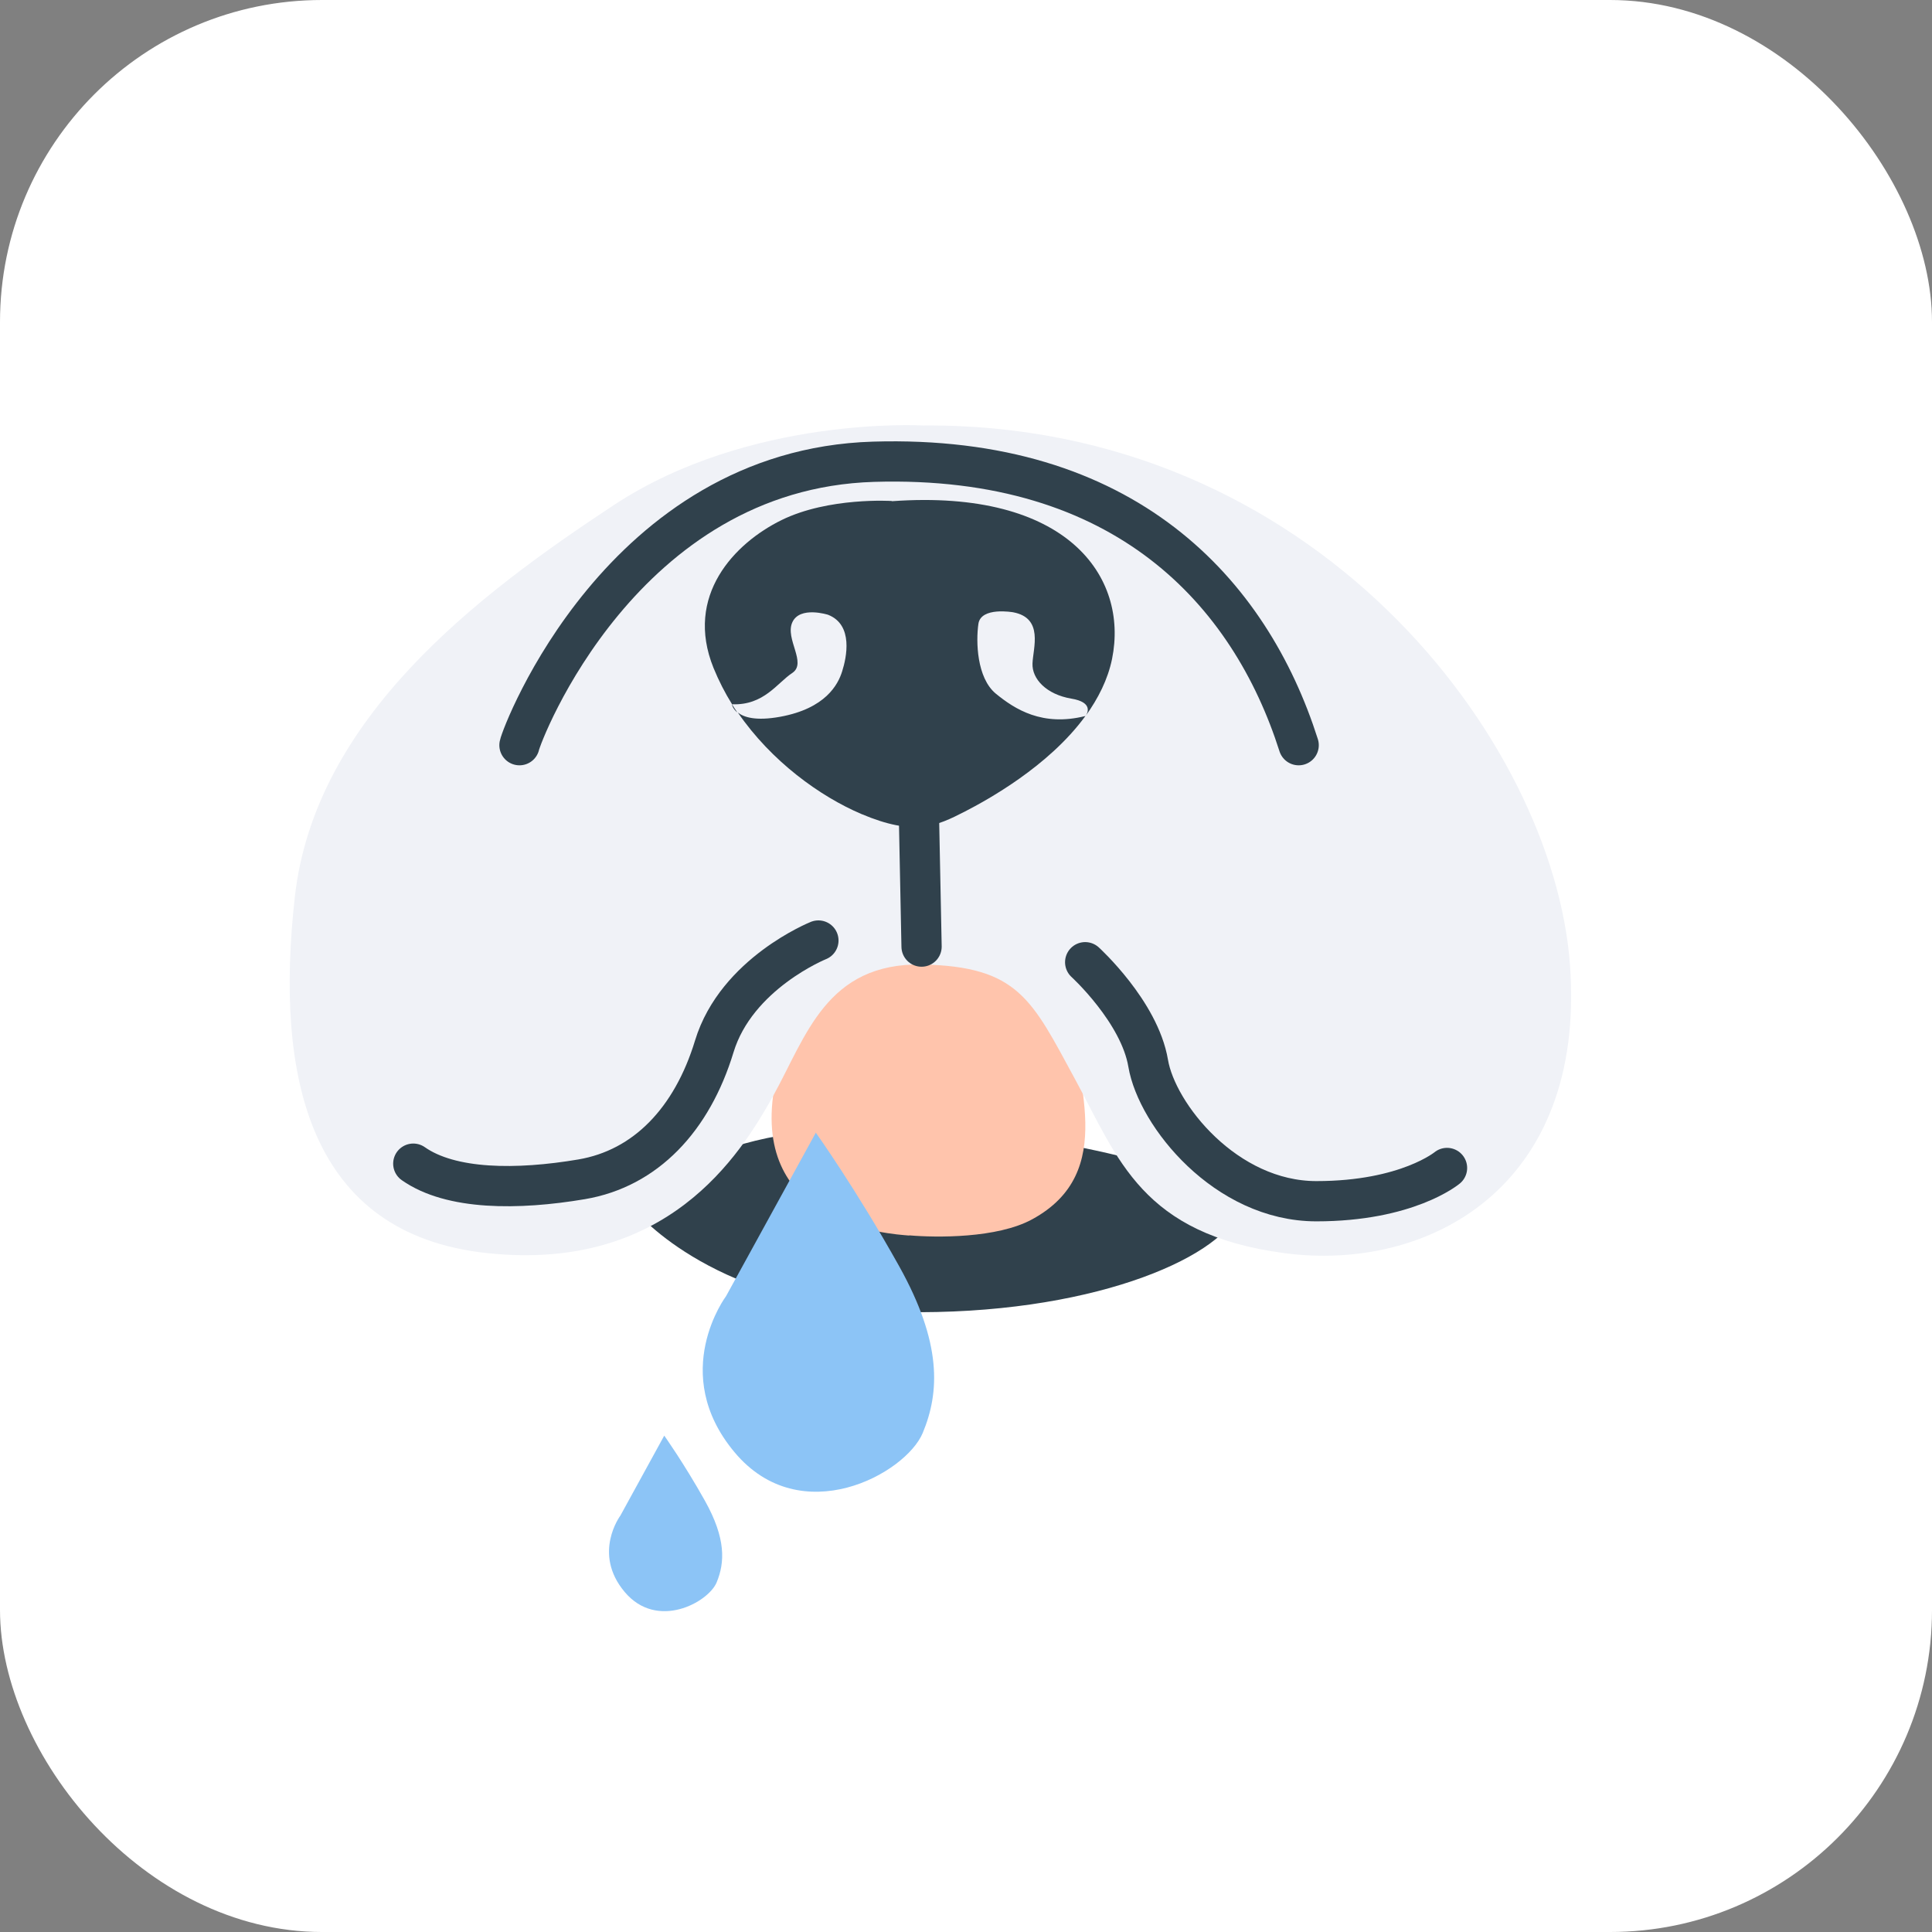
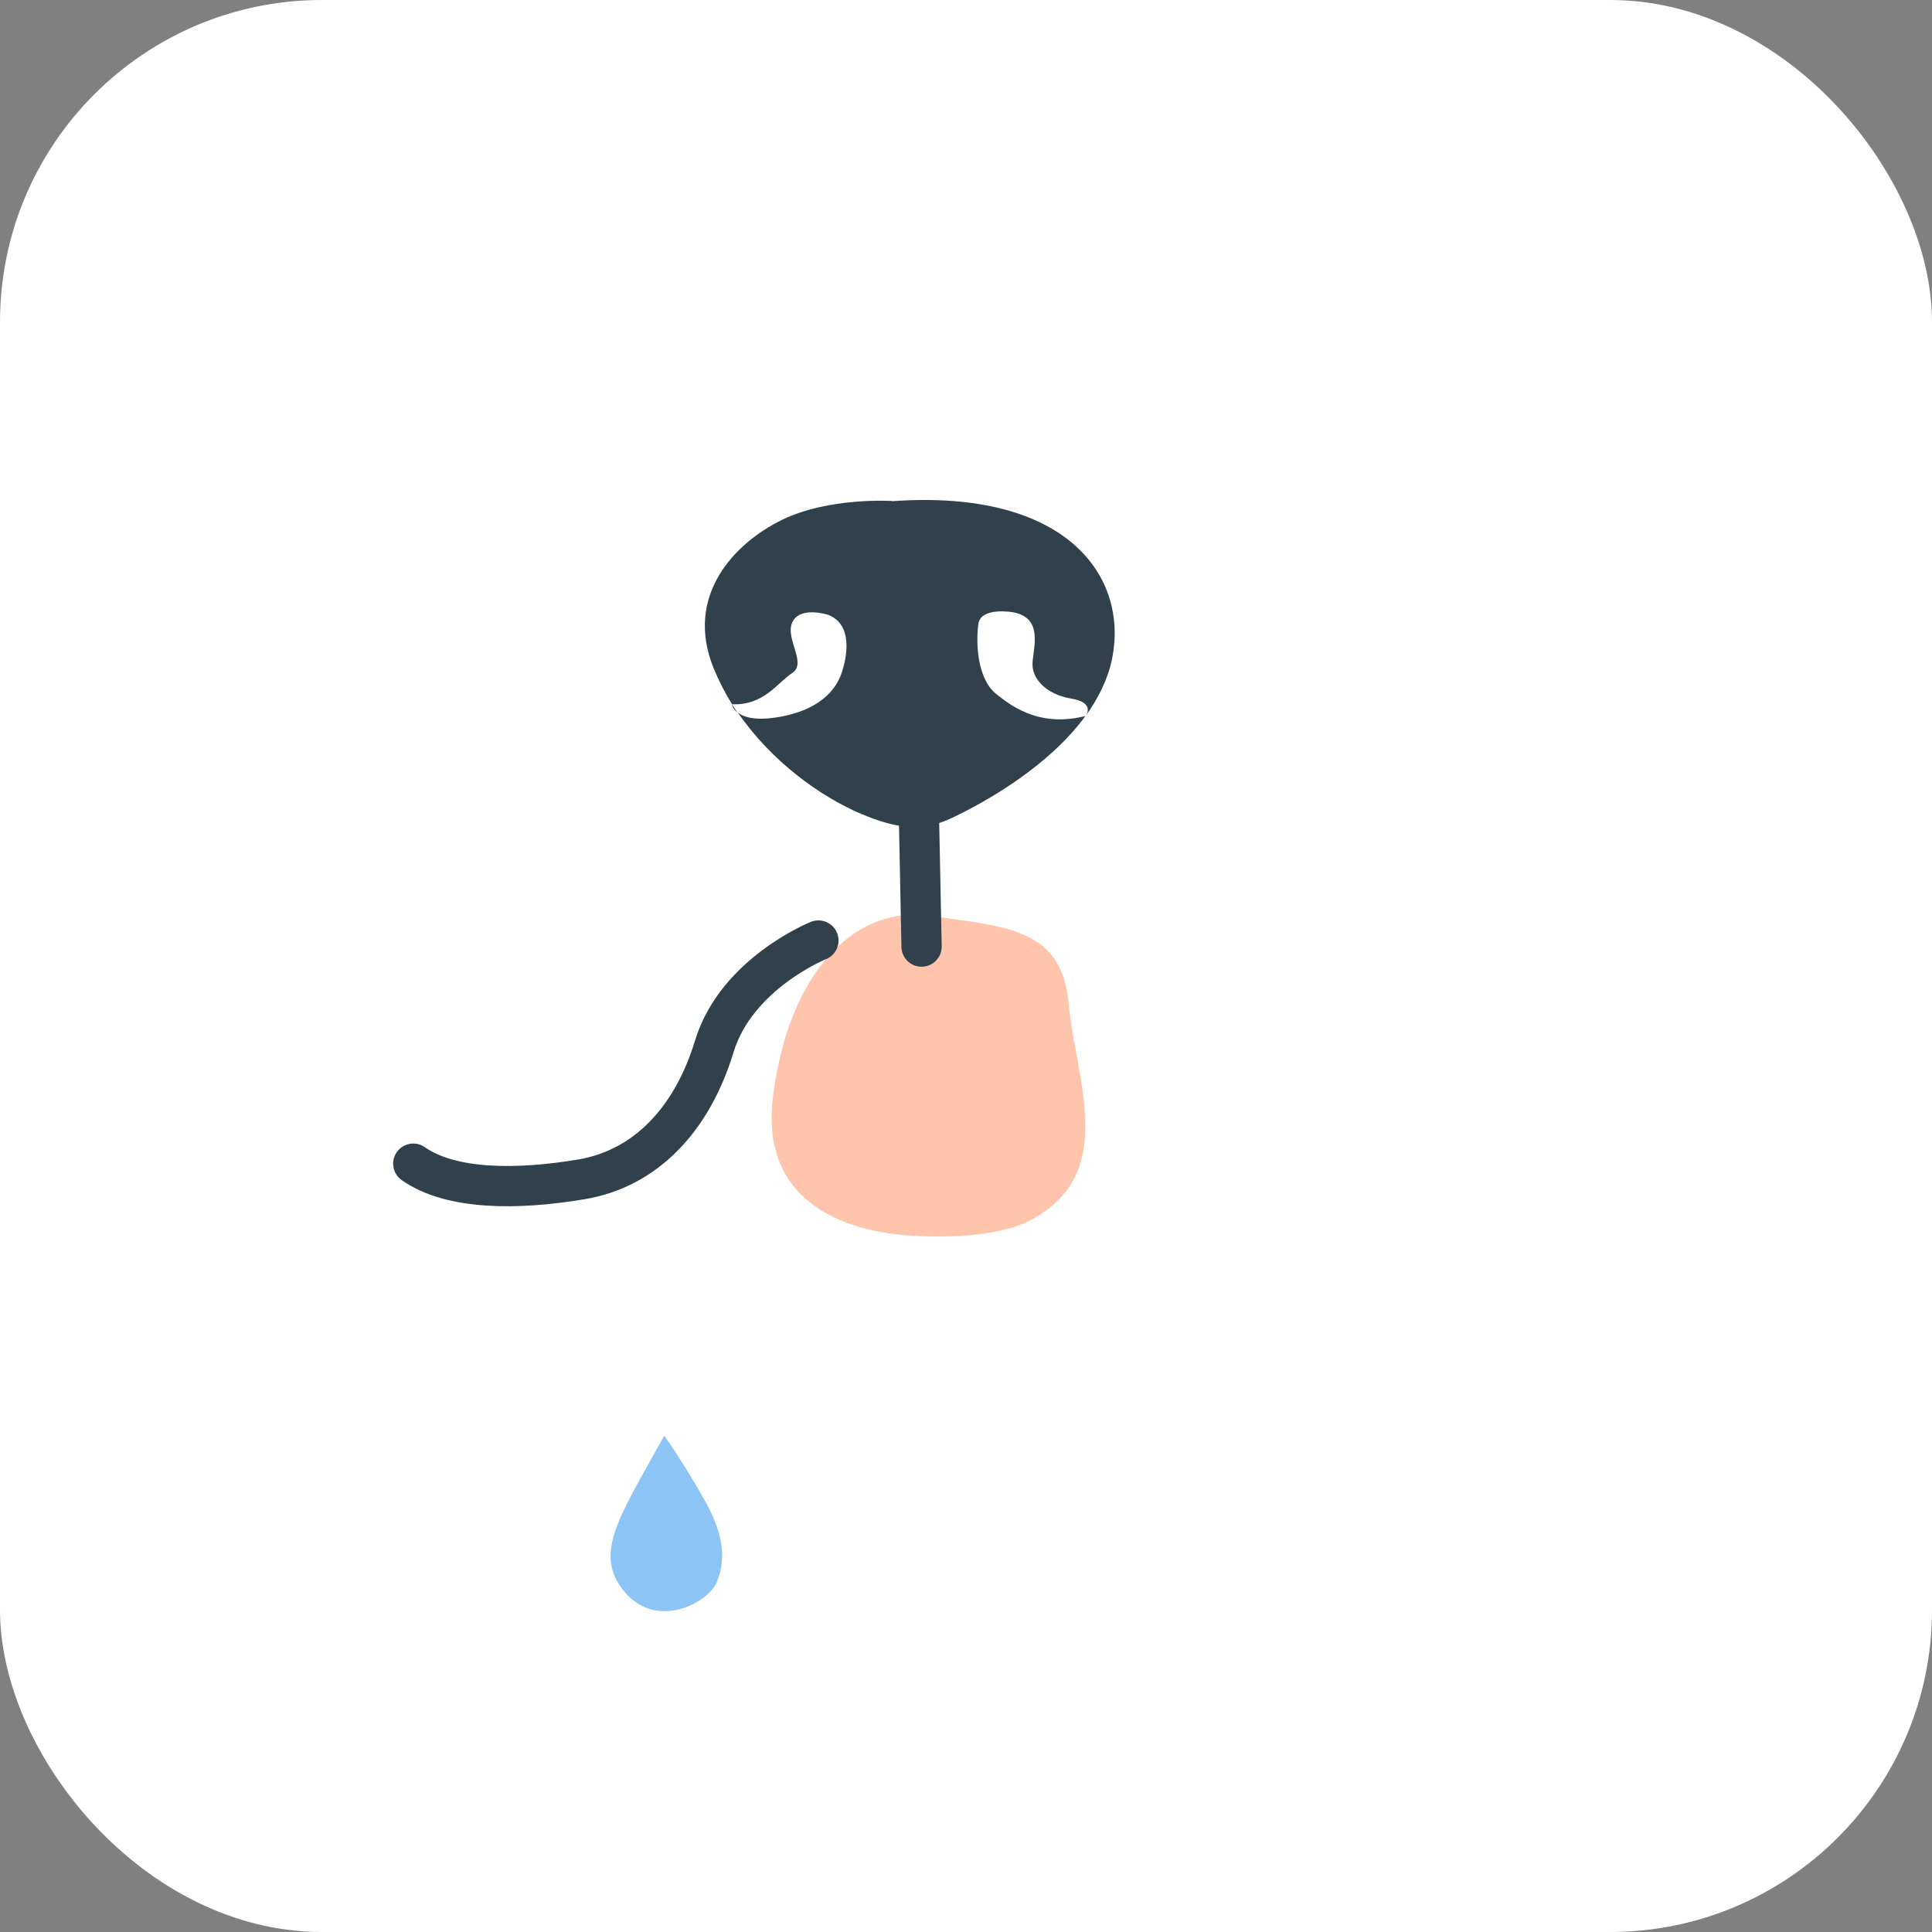
<svg xmlns="http://www.w3.org/2000/svg" width="48" height="48" viewBox="0 0 48 48" fill="none">
  <rect x="0" y="0" width="48" height="48" fill="#808080" stroke="none" />
  <g clip-path="url(#clip0_18510_10720)">
    <rect width="48" height="48" fill="white" />
-     <path d="M15.826 30.122C15.826 30.122 17.804 32.512 22.426 32.598C27.044 32.68 30.265 31.278 30.759 30.122C31.253 28.965 18.466 25.998 15.826 30.122Z" fill="#30414C" />
    <path d="M22.59 30.697C22.062 30.654 18.793 30.447 19.206 27.231C19.619 24.015 21.337 22.484 23.118 22.753C24.899 23.022 26.382 23.022 26.55 24.918C26.718 26.814 27.788 29.127 25.643 30.294C24.774 30.769 23.252 30.75 22.59 30.692V30.697Z" fill="#FFC4AC" />
-     <path d="M22.921 10.571C22.921 10.571 18.63 10.321 15.25 12.549C11.871 14.776 7.825 17.828 7.325 22.283C6.826 26.737 7.657 30.664 12.111 31.134C16.566 31.605 18.38 28.715 19.206 27.232C20.031 25.748 20.526 23.915 22.916 23.963C25.306 24.011 25.637 24.837 26.713 26.819C27.788 28.801 28.364 30.664 31.911 31.134C35.458 31.605 39.418 29.526 39.005 23.963C38.593 18.4 32.655 10.489 22.921 10.571Z" fill="#F0F2F7" />
    <path d="M22.814 19.434L22.896 23.518" stroke="#30414C" stroke-linecap="round" stroke-linejoin="round" />
    <path d="M22.157 12.447C22.157 12.447 20.588 12.346 19.416 12.922C18.245 13.498 17.002 14.799 17.727 16.594C17.857 16.911 18.01 17.213 18.188 17.497C18.98 17.53 19.311 16.964 19.685 16.719C20.055 16.469 19.498 15.874 19.685 15.461C19.872 15.049 20.573 15.274 20.573 15.274C21.212 15.524 21.029 16.345 20.924 16.676C20.823 17.007 20.511 17.602 19.383 17.808C18.773 17.919 18.476 17.818 18.332 17.703C19.162 18.913 20.372 19.786 21.399 20.223C22.719 20.78 23.256 20.53 23.977 20.16C24.514 19.882 26.05 19.047 26.967 17.789C25.896 18.058 25.215 17.621 24.74 17.233C24.265 16.839 24.245 15.932 24.308 15.5C24.37 15.068 25.172 15.212 25.172 15.212C25.935 15.356 25.666 16.1 25.652 16.484C25.637 16.868 25.997 17.252 26.616 17.357C27.169 17.448 27.015 17.722 26.977 17.78C27.284 17.352 27.524 16.882 27.629 16.369C28.042 14.329 26.516 12.14 22.162 12.452L22.157 12.447Z" fill="#30414C" />
    <path d="M18.182 17.492C18.182 17.492 18.196 17.603 18.321 17.703C18.273 17.636 18.225 17.564 18.182 17.492Z" fill="#30414C" />
    <path d="M26.961 17.787C26.961 17.787 26.961 17.787 26.971 17.777C26.971 17.777 26.966 17.787 26.961 17.787Z" fill="#30414C" />
    <path d="M20.333 23.367C20.333 23.367 18.298 24.183 17.746 25.998C17.194 27.812 16.042 29.031 14.448 29.3C12.855 29.569 11.204 29.569 10.268 28.911" stroke="#30414C" stroke-linecap="round" stroke-linejoin="round" />
-     <path d="M26.961 23.906C26.961 23.906 28.31 25.135 28.526 26.417C28.742 27.698 30.451 29.844 32.706 29.844C34.962 29.844 35.951 29.018 35.951 29.018" stroke="#30414C" stroke-linecap="round" stroke-linejoin="round" />
-     <path d="M12.906 18.514C12.959 18.24 15.45 11.659 21.705 11.472C27.959 11.285 31.055 14.717 32.265 18.514" stroke="#30414C" stroke-linecap="round" stroke-linejoin="round" />
-     <path d="M20.271 28.137L18.039 32.202C18.039 32.202 16.603 34.113 18.25 36.081C19.896 38.049 22.503 36.614 22.925 35.601C23.347 34.588 23.405 33.369 22.339 31.458C21.274 29.548 20.266 28.137 20.266 28.137H20.271Z" fill="#8CC4F6" />
-     <path d="M16.503 35.668L15.413 37.655C15.413 37.655 14.712 38.591 15.519 39.551C16.325 40.511 17.597 39.81 17.804 39.316C18.01 38.822 18.039 38.226 17.516 37.29C16.992 36.354 16.503 35.668 16.503 35.668Z" fill="#8CC4F6" />
+     <path d="M16.503 35.668C15.413 37.655 14.712 38.591 15.519 39.551C16.325 40.511 17.597 39.81 17.804 39.316C18.01 38.822 18.039 38.226 17.516 37.29C16.992 36.354 16.503 35.668 16.503 35.668Z" fill="#8CC4F6" />
  </g>
  <defs>
    <clipPath id="clip0_18510_10720">
      <rect width="48" height="48" rx="8" fill="white" />
    </clipPath>
  </defs>
</svg>